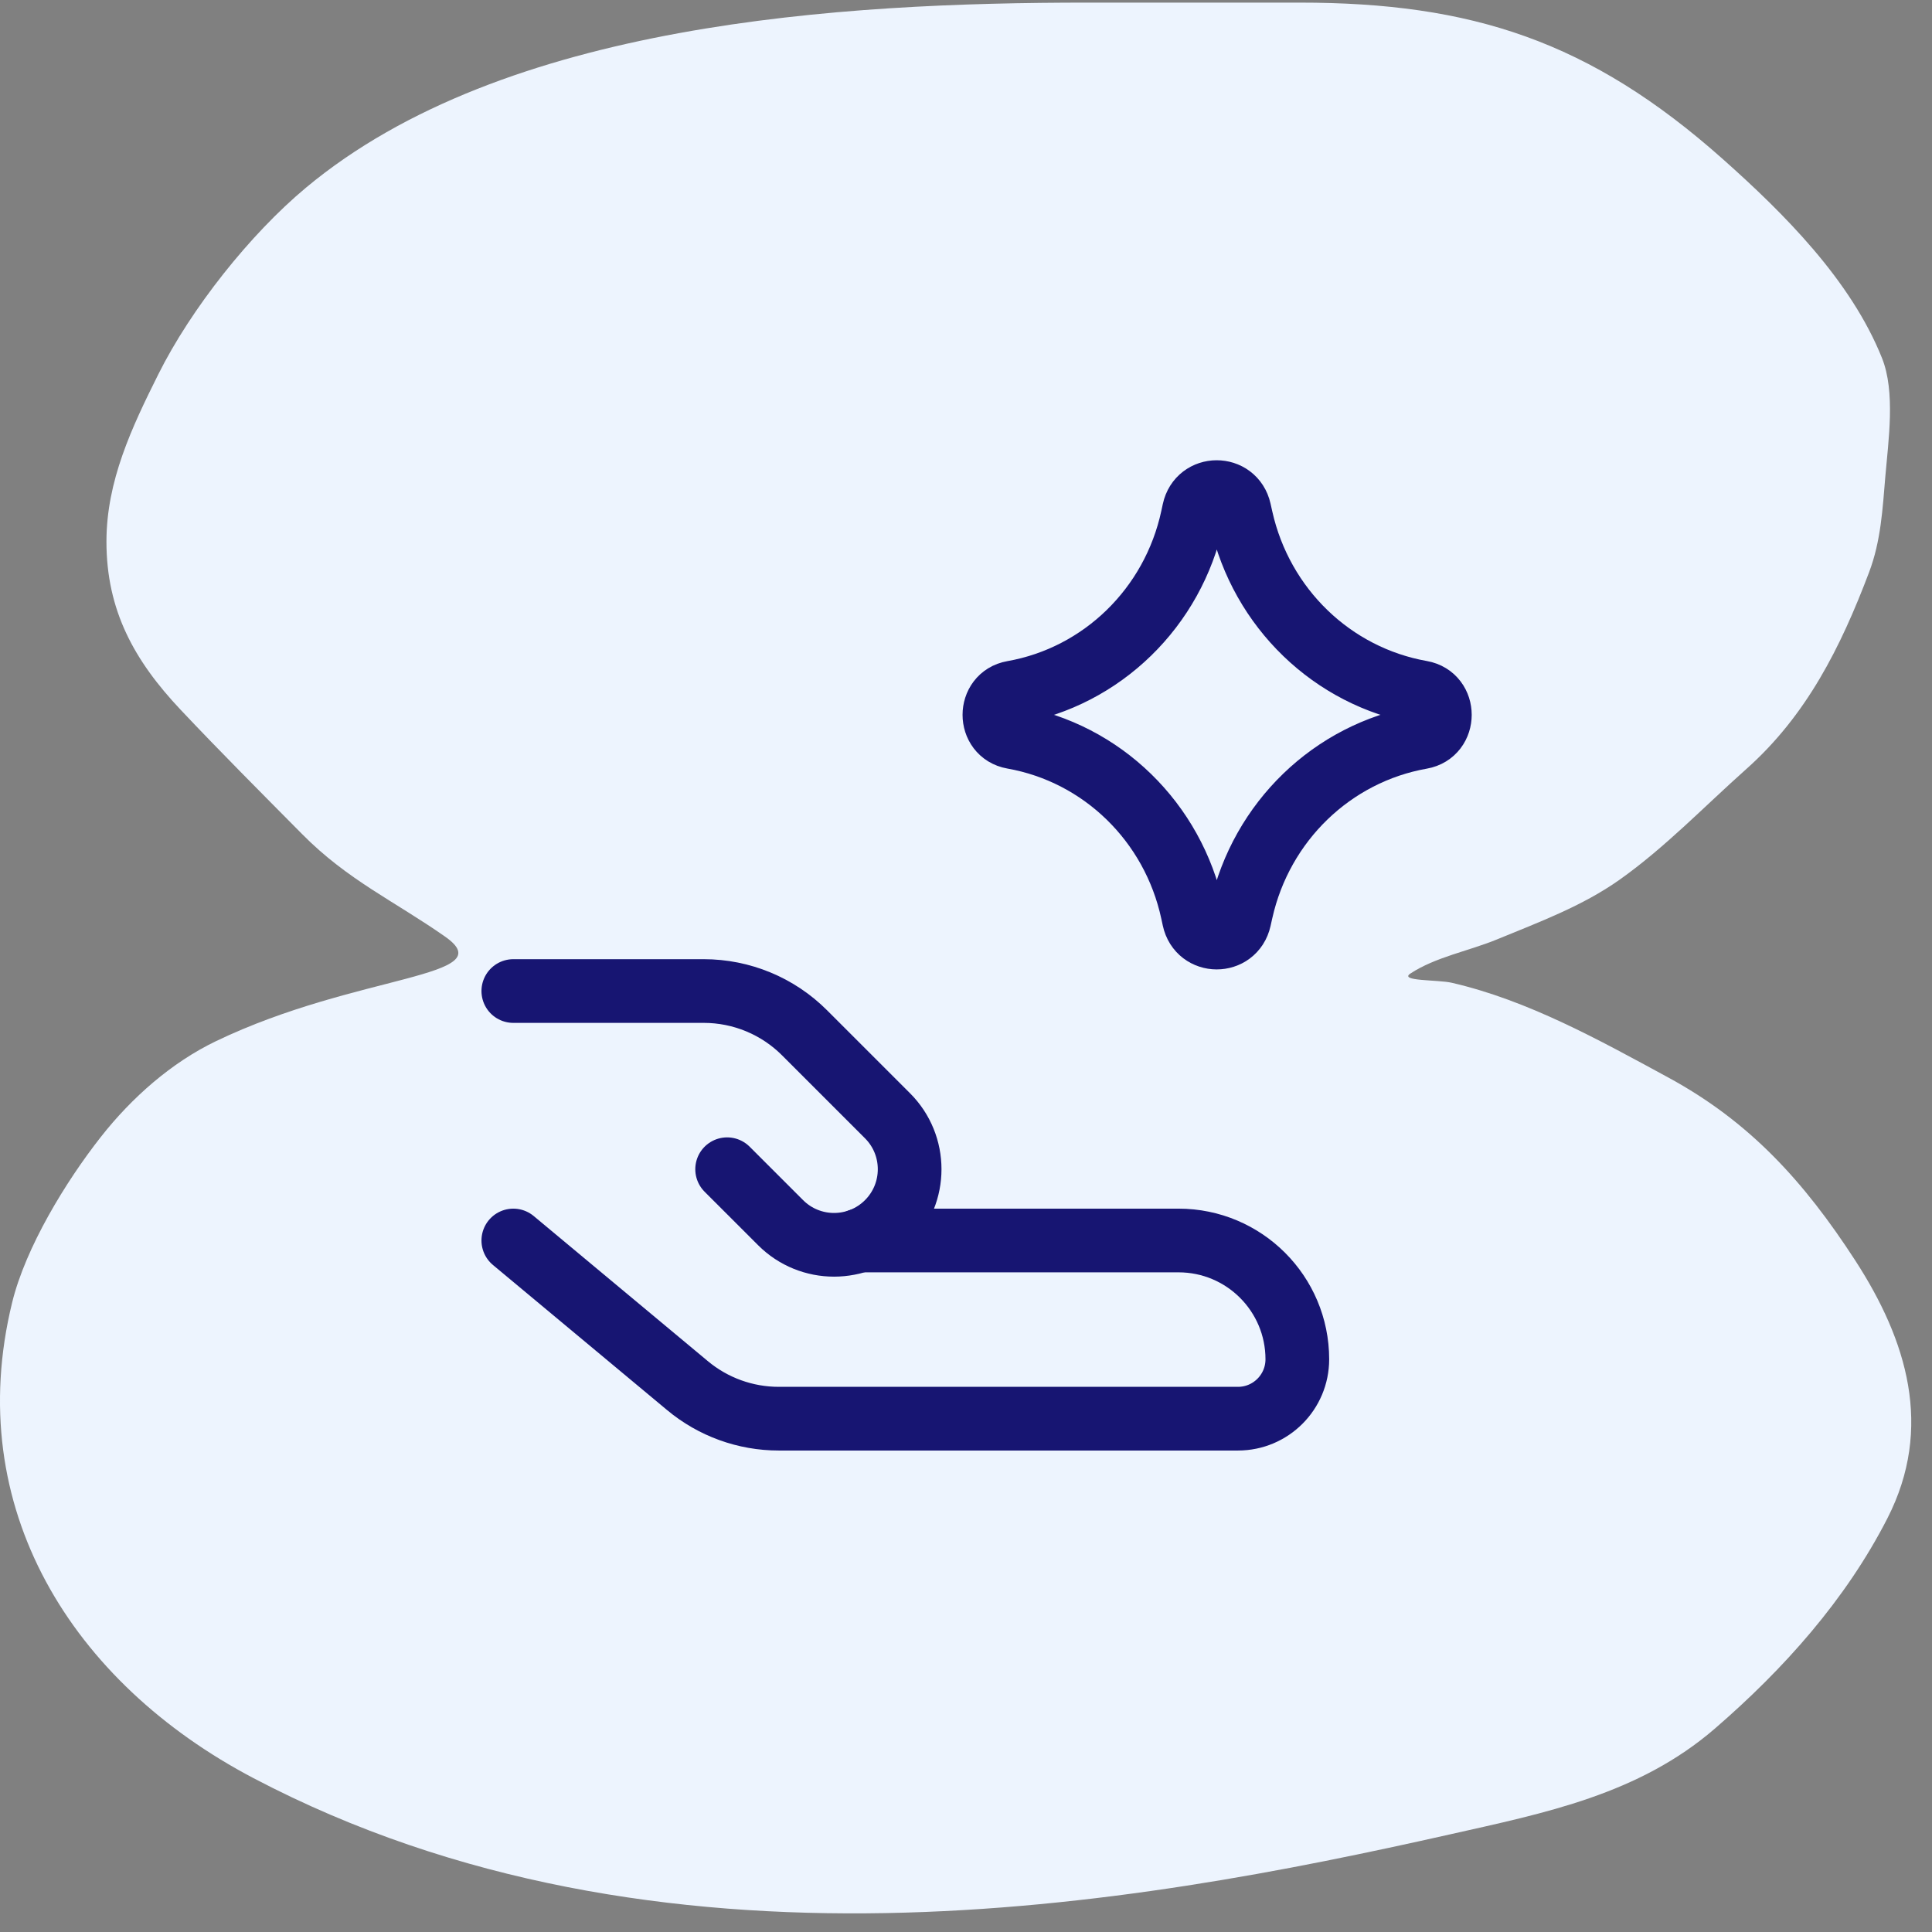
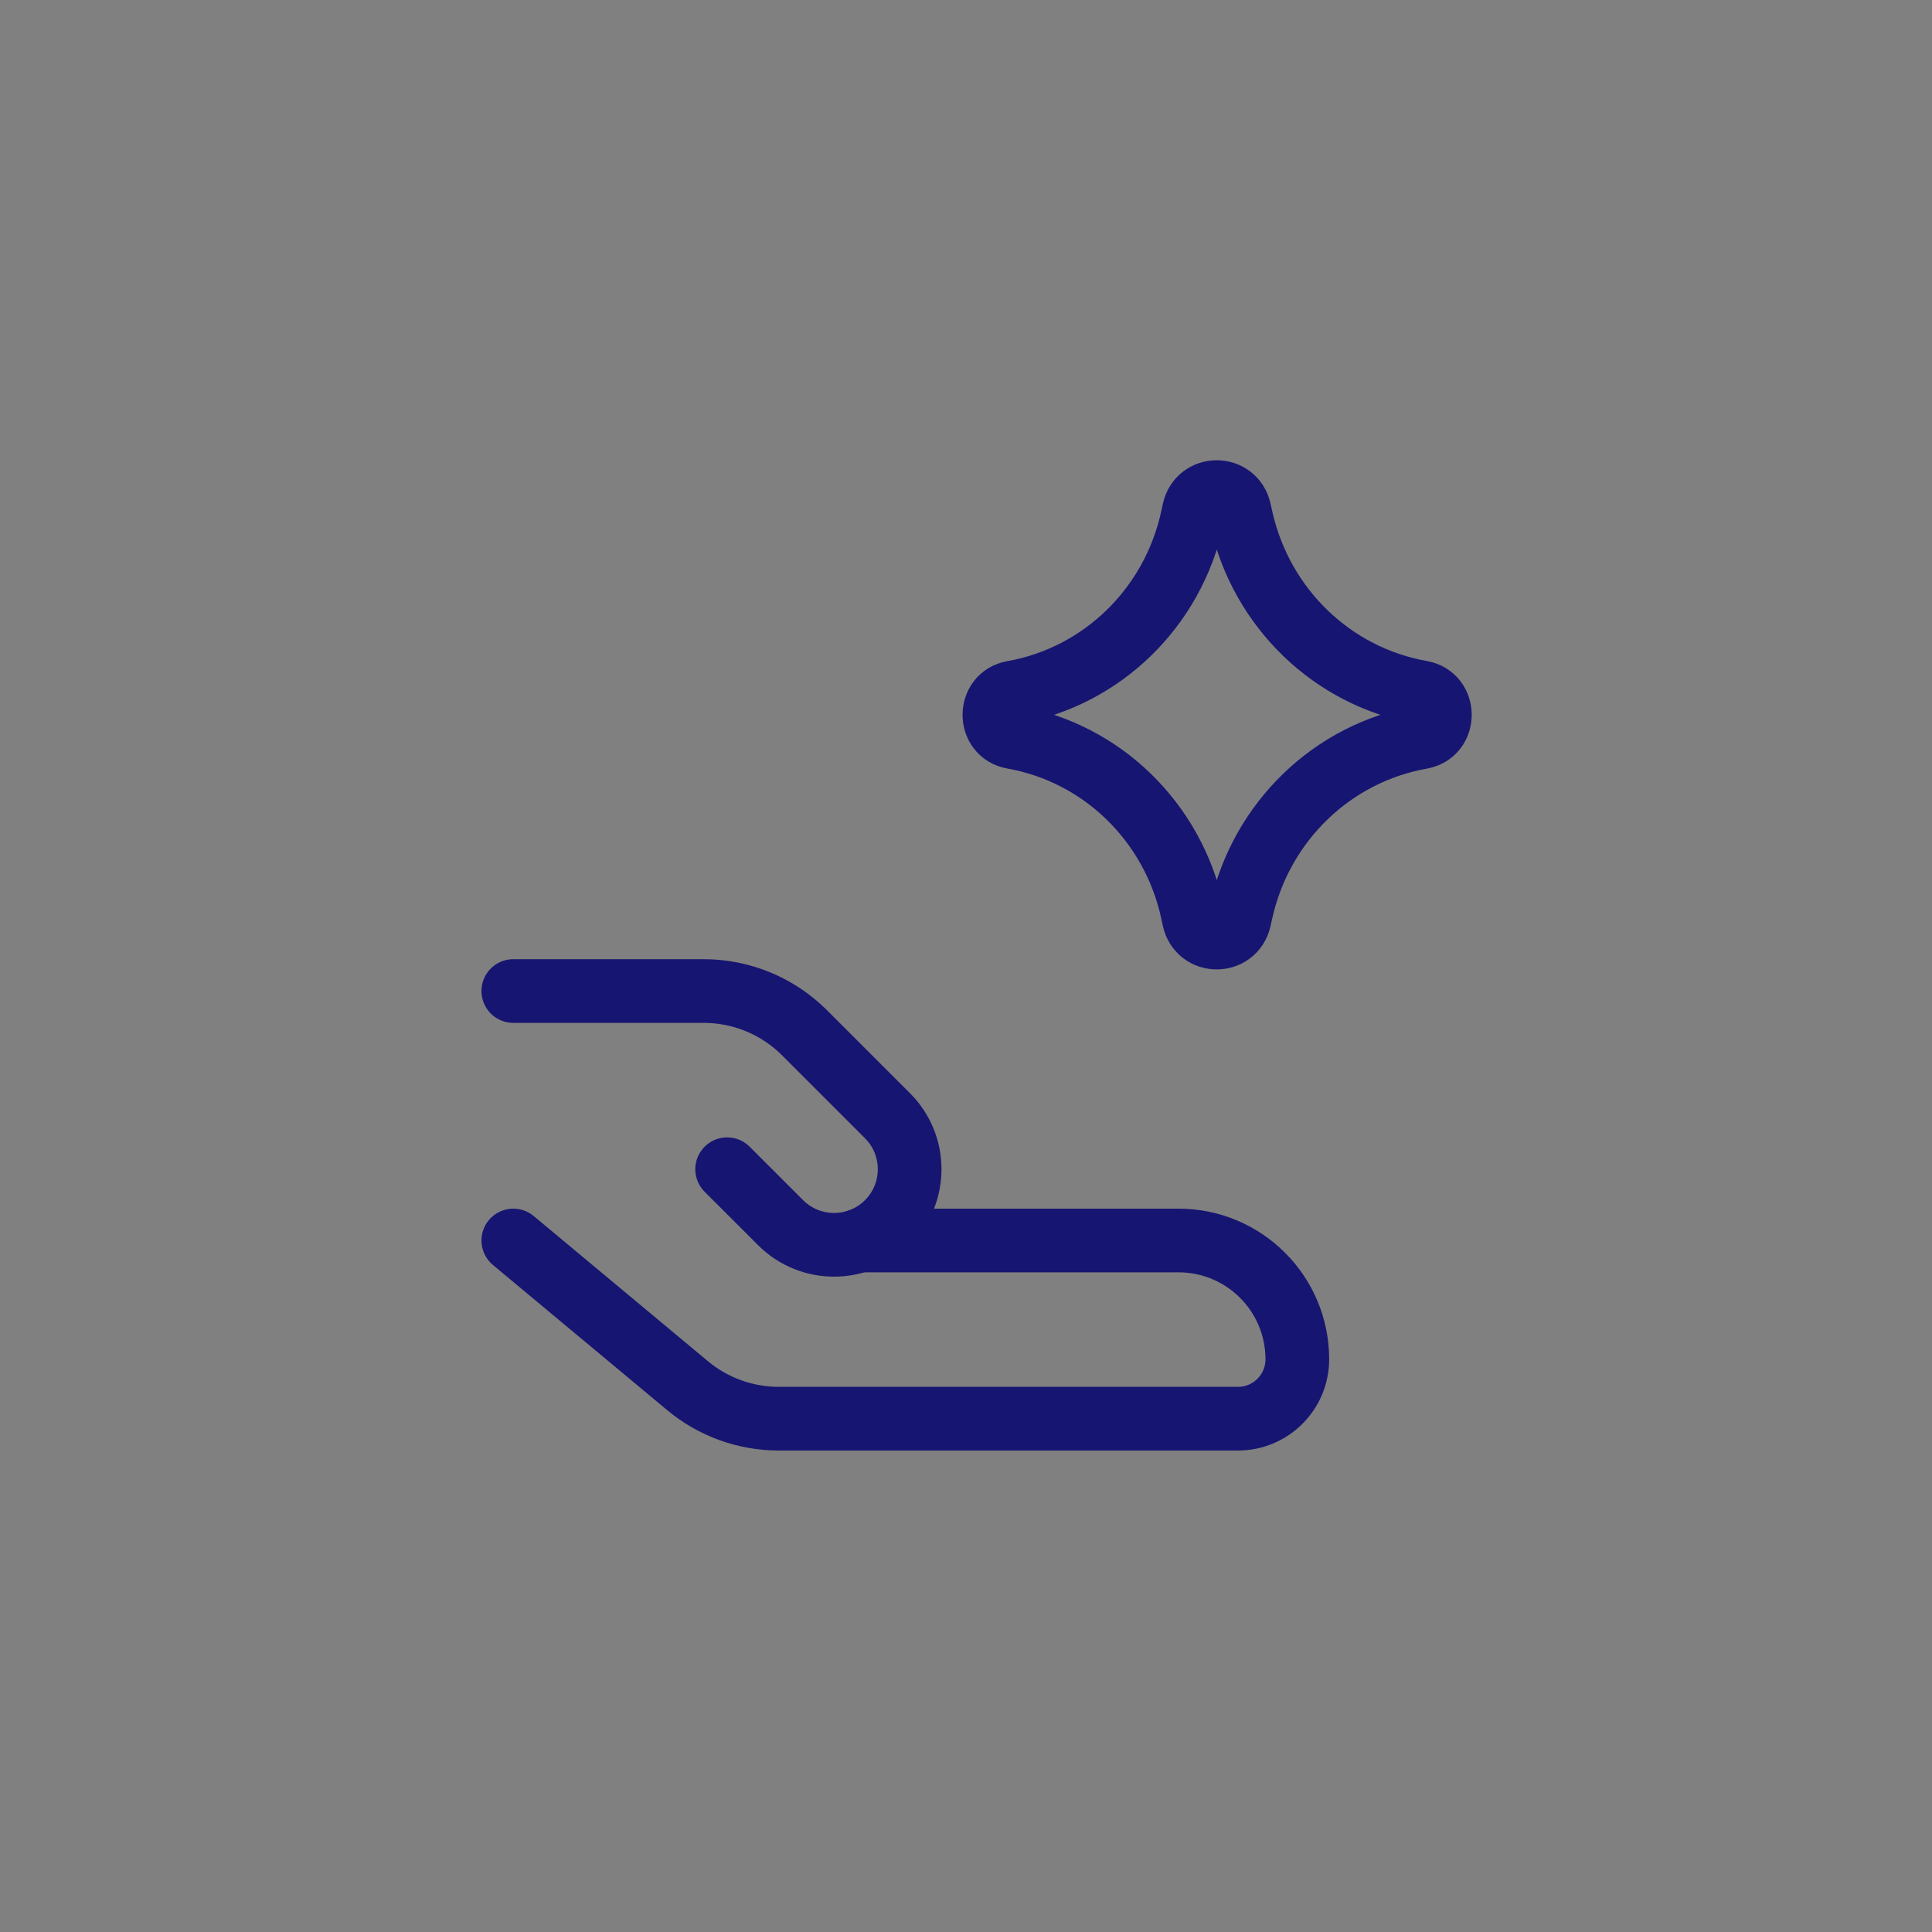
<svg xmlns="http://www.w3.org/2000/svg" width="91" height="91" viewBox="0 0 91 91" fill="none">
  <rect x="0" y="0" width="91" height="91" fill="#808080" stroke="none" />
  <g clip-path="url(#clip0_102_107)">
-     <path d="M7.454 17.636C9.002 14.532 11.781 11.034 14.409 8.842C23.744 1.054 39.648 0.123 51.224 0.123H61.213C69.298 0.123 74.883 1.919 81.156 7.501C84.015 10.044 87.177 13.193 88.645 16.866C89.286 18.467 88.944 20.759 88.803 22.43C88.673 23.98 88.593 25.483 88.038 26.951C86.697 30.498 85.089 33.699 82.261 36.216C80.301 37.96 78.427 39.918 76.289 41.433C74.519 42.686 72.483 43.434 70.499 44.252C69.204 44.786 67.613 45.078 66.433 45.854C65.875 46.221 67.728 46.14 68.375 46.289C71.971 47.117 75.327 48.988 78.571 50.748C82.425 52.839 84.978 55.66 87.383 59.367C89.824 63.13 91.08 67.25 88.9 71.514C86.935 75.359 84.005 78.625 80.78 81.413C77.183 84.523 72.781 85.393 68.278 86.406C53.394 89.753 31.099 93.818 11.943 83.755C3.373 79.254 -1.786 71.001 0.571 61.355C1.209 58.743 3.108 55.641 4.747 53.555C6.199 51.705 8.073 50.047 10.185 49.034C16.814 45.854 23.729 46.052 20.963 44.115C18.577 42.444 16.377 41.456 14.239 39.296C12.32 37.358 10.382 35.419 8.51 33.434C6.321 31.113 5.014 28.751 5.014 25.51C5.014 22.655 6.205 20.138 7.454 17.636Z" fill="#EDF4FE" />
    <path d="M24.178 58.429L32.382 65.265C33.588 66.271 35.109 66.822 36.68 66.822H58.309C59.854 66.822 61.106 65.569 61.106 64.024C61.106 60.934 58.601 58.429 55.511 58.429H40.474" stroke="#171572" stroke-width="3" stroke-linecap="round" stroke-linejoin="round" />
    <path d="M34.249 55.072L36.767 57.589C38.158 58.98 40.412 58.98 41.803 57.589C43.193 56.199 43.193 53.944 41.803 52.554L37.894 48.645C36.635 47.386 34.927 46.679 33.147 46.679H24.178" stroke="#171572" stroke-width="3" stroke-linecap="round" stroke-linejoin="round" />
    <path d="M47.708 34.722C46.548 34.517 46.548 32.823 47.708 32.618C51.911 31.874 55.253 28.619 56.166 24.382L56.236 24.057C56.487 22.891 58.119 22.884 58.38 24.047L58.465 24.426C59.411 28.643 62.754 31.871 66.945 32.612C68.111 32.819 68.111 34.521 66.945 34.727C62.754 35.468 59.411 38.696 58.465 42.913L58.38 43.292C58.119 44.456 56.487 44.448 56.236 43.282L56.166 42.958C55.253 38.72 51.911 35.465 47.708 34.722Z" stroke="#171572" stroke-width="3" stroke-linecap="round" stroke-linejoin="round" />
  </g>
  <defs>
    <clipPath id="clip0_102_107">
      <rect width="91" height="91" fill="white" />
    </clipPath>
  </defs>
</svg>